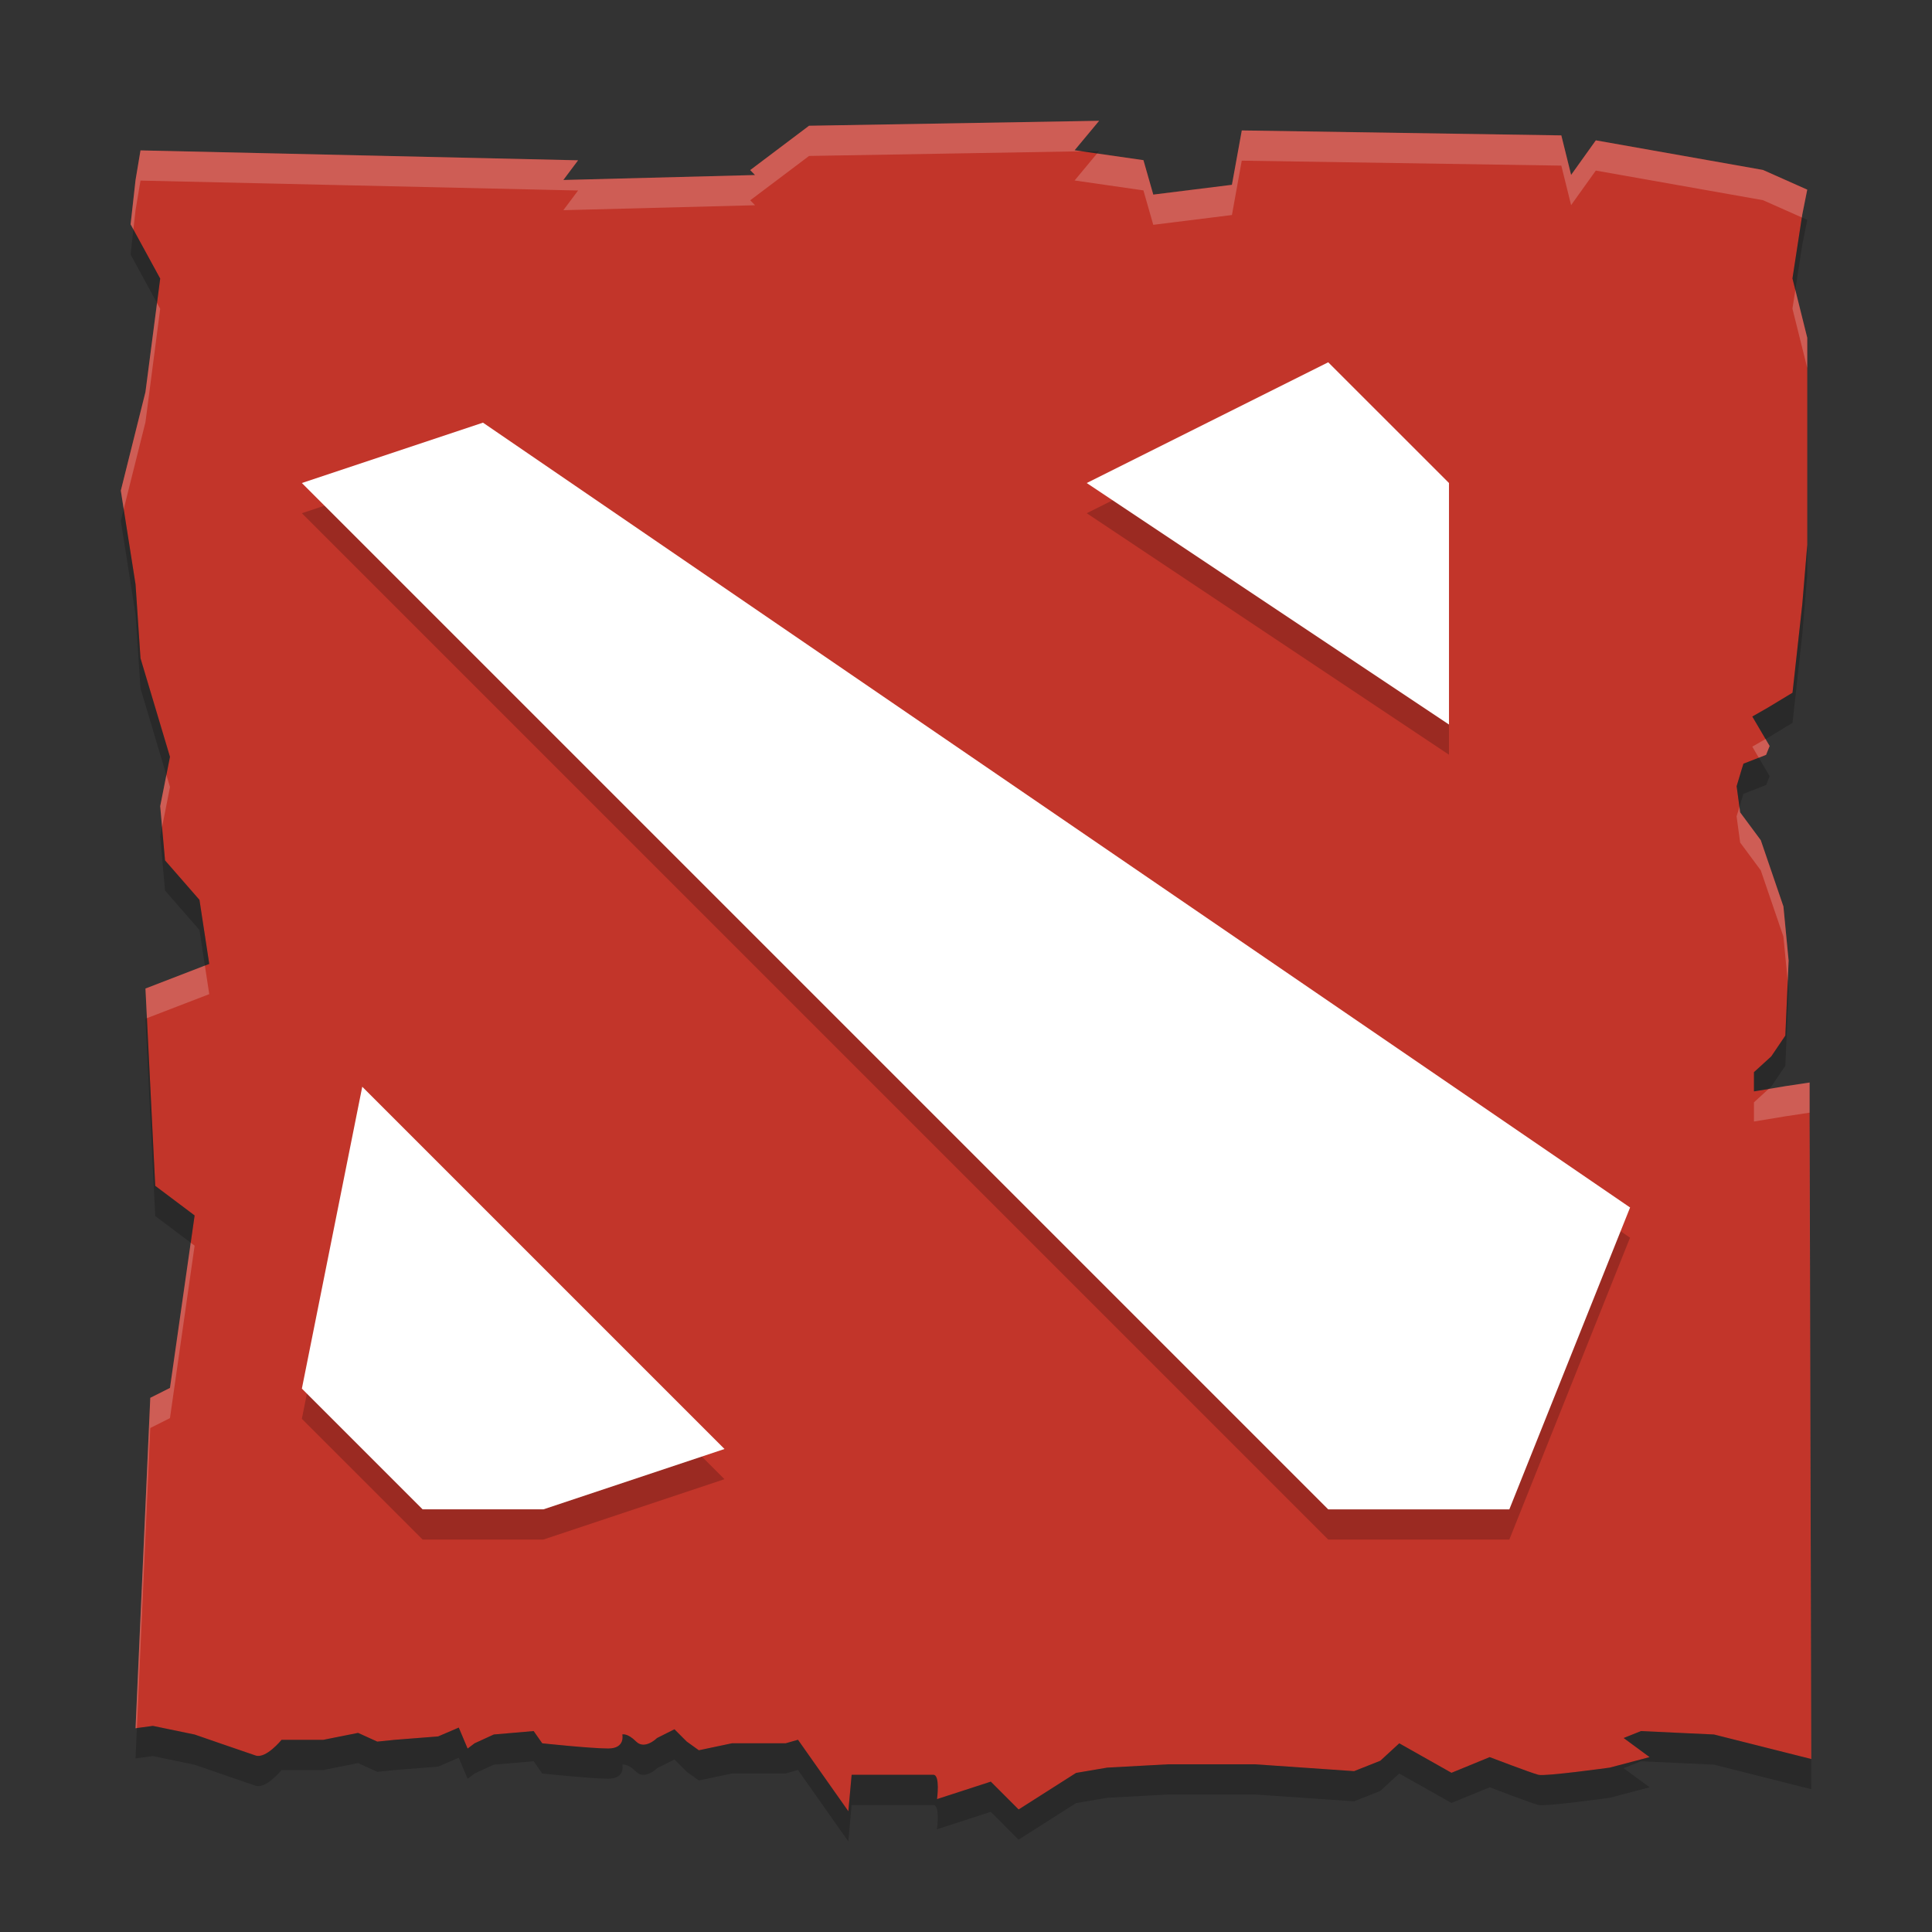
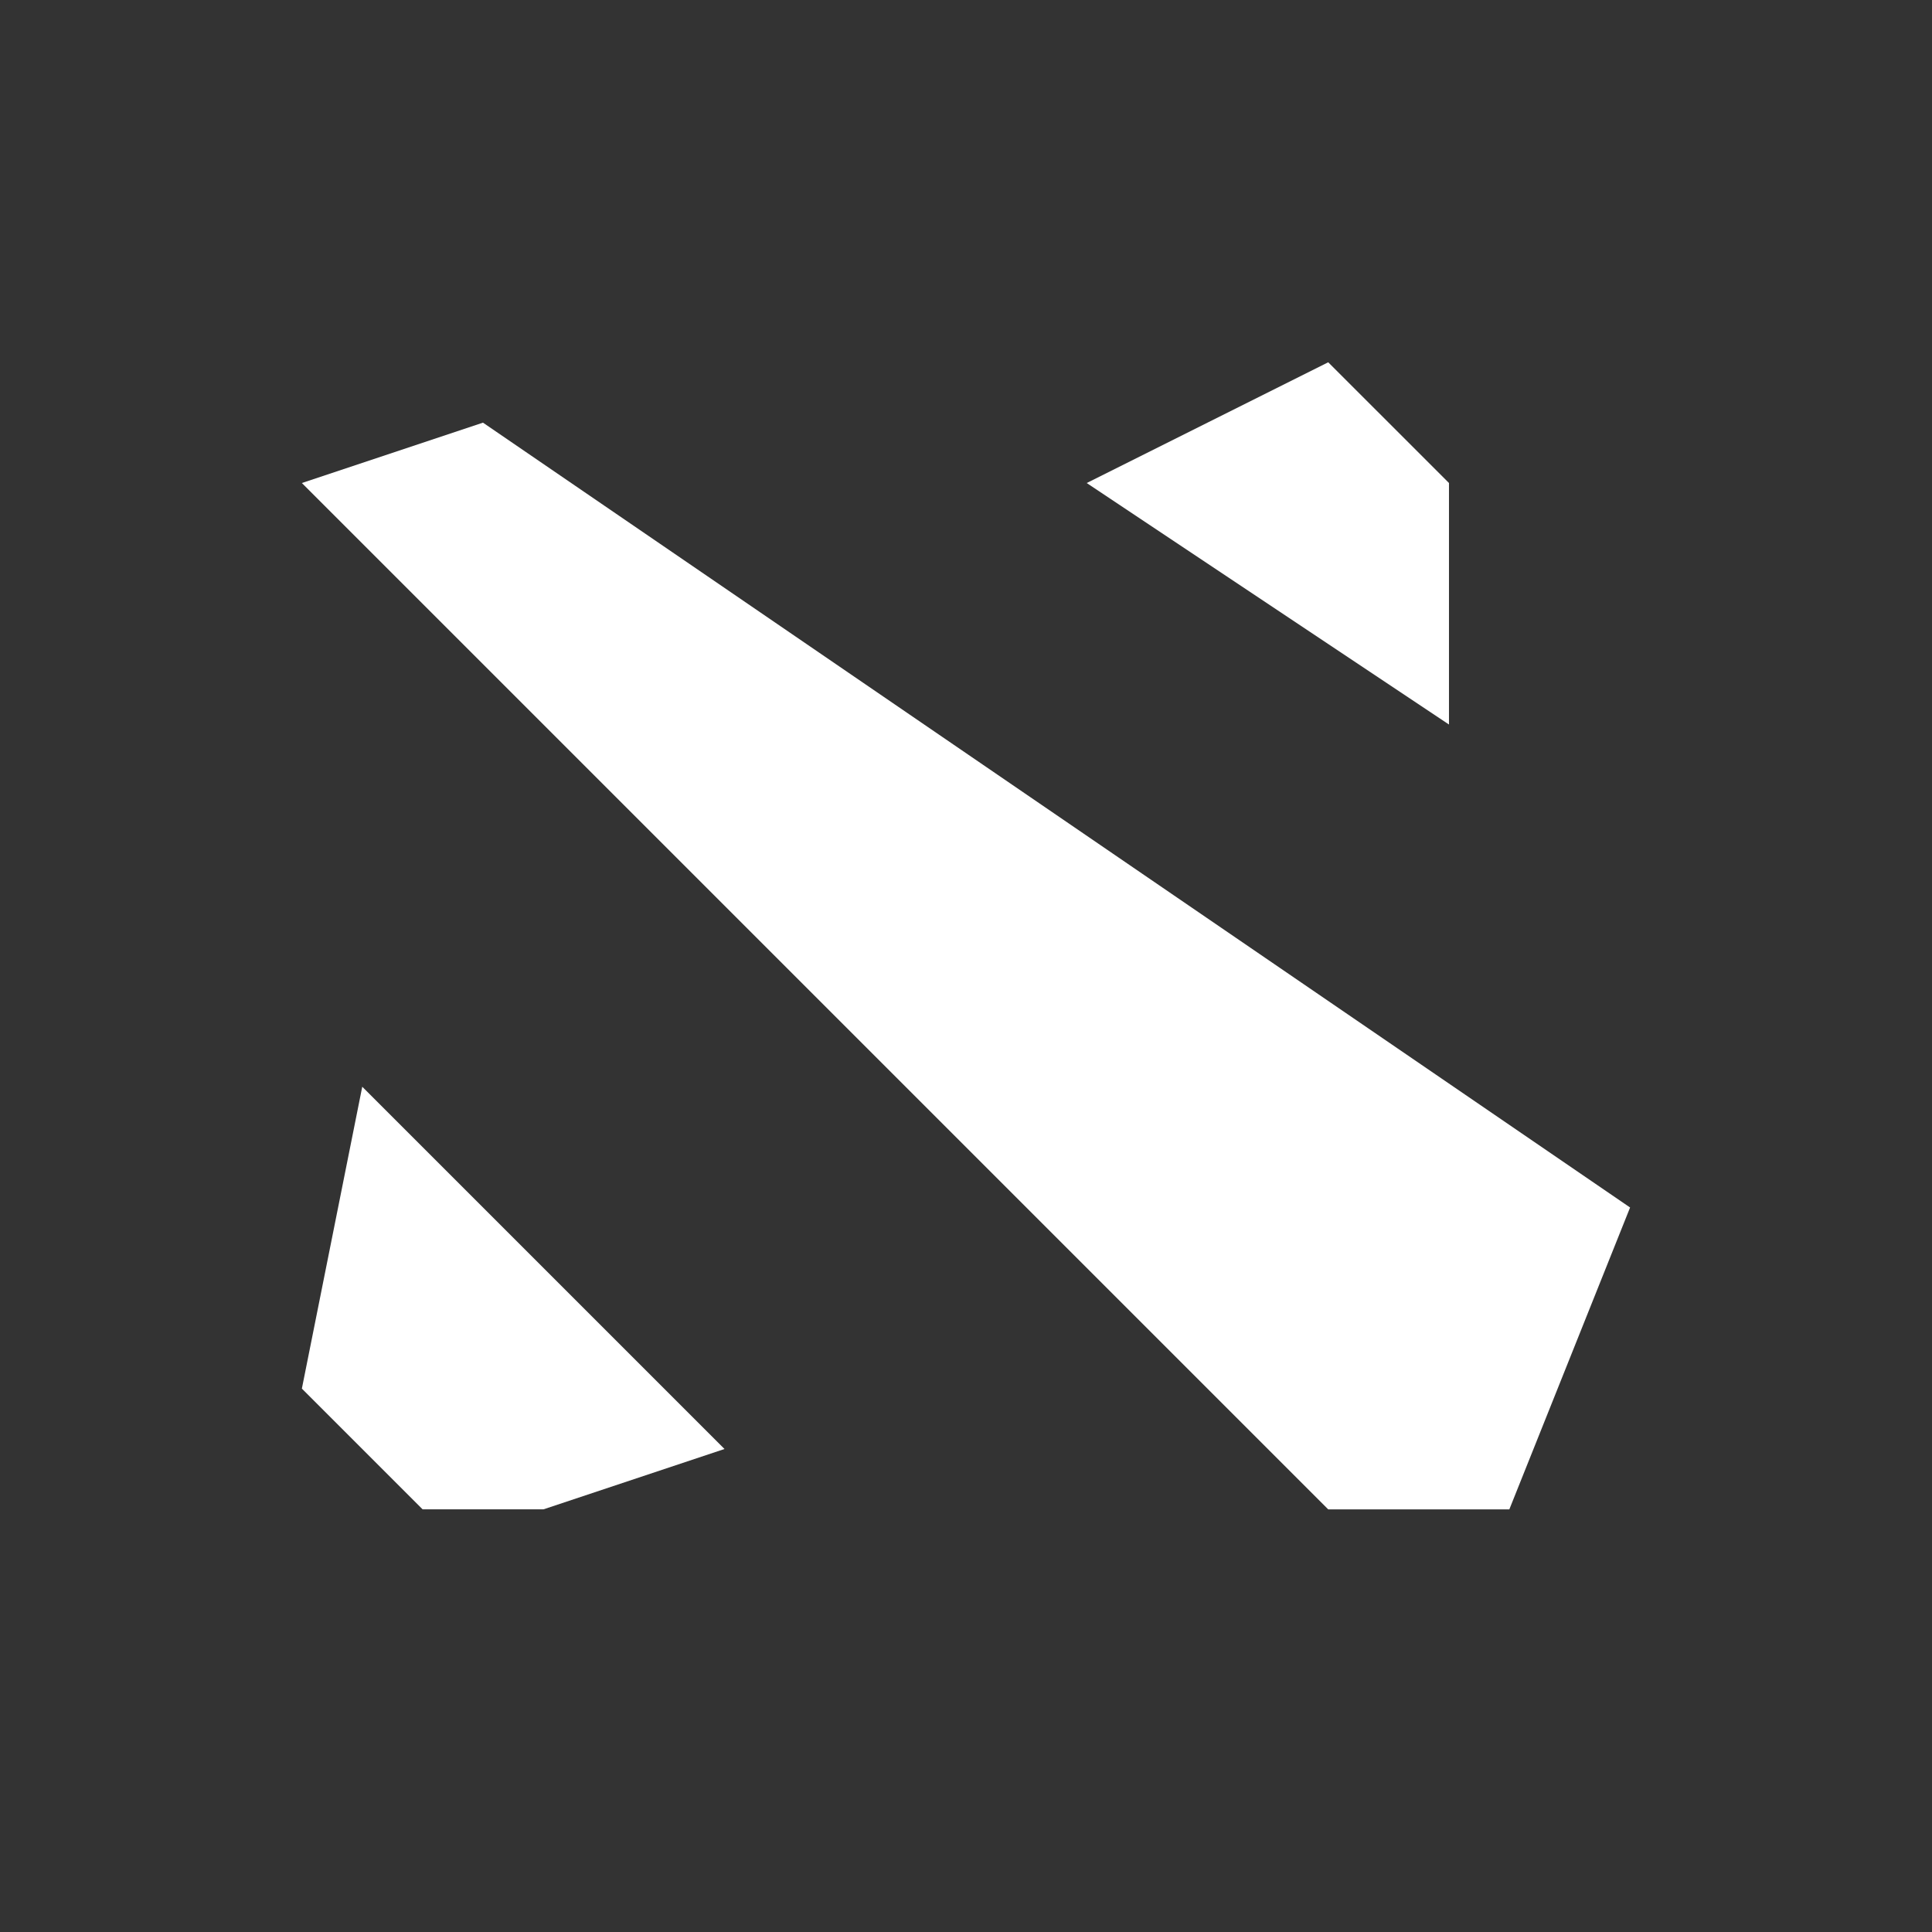
<svg xmlns="http://www.w3.org/2000/svg" xmlns:xlink="http://www.w3.org/1999/xlink" width="384pt" height="384pt" version="1.1" viewBox="0 0 384 384">
  <rect x="0" y="0" width="384" height="384" fill="#333333" stroke="none" />
  <defs>
    <filter id="alpha" width="100%" height="100%" x="0%" y="0%" filterUnits="objectBoundingBox">
      <feColorMatrix in="SourceGraphic" type="matrix" values="0 0 0 0 1 0 0 0 0 1 0 0 0 0 1 0 0 0 1 0" />
    </filter>
    <mask id="mask0">
      <g filter="url(#alpha)">
        <rect width="384" height="384" x="0" y="0" style="fill:rgb(0%,0%,0%);fill-opacity:0.2" />
      </g>
    </mask>
    <clipPath id="clip1">
-       <rect width="384" height="384" x="0" y="0" />
-     </clipPath>
+       </clipPath>
    <g id="surface5" clip-path="url(#clip1)">
      <path style="fill:rgb(0%,0%,0%)" d="M 263.992 78.008 L 215.996 102.004 L 287.996 150.004 L 287.996 102.004 L 263.996 78.008 Z M 95.992 90.008 L 59.996 102.008 L 263.992 306 L 299.992 306 L 323.984 246 Z M 72 222 L 59.996 282 L 84 306 L 107.992 306 L 143.992 294 Z M 72 222" />
    </g>
    <mask id="mask1">
      <g filter="url(#alpha)">
        <rect width="384" height="384" x="0" y="0" style="fill:rgb(0%,0%,0%);fill-opacity:0.2" />
      </g>
    </mask>
    <clipPath id="clip2">
      <rect width="384" height="384" x="0" y="0" />
    </clipPath>
    <g id="surface8" clip-path="url(#clip2)">
-       <path style="fill:rgb(100%,100%,100%)" d="M 218.461 24.012 L 160.805 24.996 L 149.113 33.809 L 150.07 34.793 L 111.973 35.777 L 114.898 31.863 L 27.926 29.895 L 26.941 35.777 L 25.957 44.59 L 26.508 45.609 L 26.941 41.777 L 27.926 35.895 L 114.902 37.863 L 111.973 41.777 L 150.074 40.793 L 149.113 39.809 L 160.809 30.996 L 214.98 30.07 L 213.59 29.871 Z M 246.809 25.934 L 244.855 36.738 L 229.219 38.684 L 227.262 31.84 L 218.039 30.516 L 213.59 35.871 L 227.262 37.84 L 229.219 44.684 L 244.855 42.738 L 246.809 31.934 L 310.324 32.918 L 312.27 40.77 L 317.18 33.902 L 350.398 39.785 L 358.129 43.219 L 358.219 42.621 L 359.203 37.699 L 350.398 33.785 L 317.18 27.902 L 312.27 34.77 L 310.324 26.918 Z M 356.84 57.633 L 356.262 61.352 L 359.203 73.133 L 359.203 67.133 Z M 31.207 60.223 L 28.91 77.914 L 24.012 97.512 L 24.586 101.191 L 28.91 83.914 L 31.84 61.375 Z M 350.914 146.891 L 348.281 148.402 L 349.57 150.602 L 351.023 150.023 L 351.727 148.266 Z M 33.07 154.031 L 31.84 160.23 L 32.215 164.371 L 33.789 156.422 Z M 345.727 160.391 L 345.16 162.258 L 345.871 167.461 L 349.969 172.992 L 354.469 186.16 L 355.324 195.035 L 355.5 190.922 L 354.469 180.16 L 349.969 166.992 L 345.871 161.461 Z M 40.723 191.914 L 28.91 196.477 L 29.203 202.363 L 41.59 197.594 Z M 359.672 215.152 L 354.848 215.879 L 351.527 216.434 L 348.613 219.098 L 348.613 222.91 L 354.848 221.879 L 359.672 221.152 Z M 359.672 223.145 L 359.672 229.145 L 359.988 349.621 L 360 349.621 Z M 37.906 246.996 L 33.781 275.863 L 29.867 277.828 L 26.938 343.5 L 27.207 343.465 L 29.867 283.828 L 33.781 281.863 L 38.68 247.586 Z M 37.906 246.996" />
-     </g>
+       </g>
    <mask id="mask2">
      <g filter="url(#alpha)">
-         <rect width="384" height="384" x="0" y="0" style="fill:rgb(0%,0%,0%);fill-opacity:0.2" />
-       </g>
+         </g>
    </mask>
    <clipPath id="clip3">
-       <rect width="384" height="384" x="0" y="0" />
-     </clipPath>
+       </clipPath>
    <g id="surface11" clip-path="url(#clip3)">
      <path style="fill:rgb(0%,0%,0%)" d="M 218.461 30.012 L 214.98 30.07 L 218.039 30.516 Z M 358.129 43.219 L 356.262 55.348 L 356.836 57.633 L 358.219 48.621 L 359.203 43.699 Z M 26.508 45.609 L 25.957 50.59 L 31.207 60.223 L 31.84 55.371 Z M 24.586 101.191 L 24.012 103.512 L 26.941 122.141 L 27.926 136.832 L 33.07 154.031 L 33.785 150.422 L 27.926 130.832 L 26.941 116.141 Z M 359.207 108.293 L 358.223 120.047 L 356.277 137.684 L 351.402 140.625 L 348.285 142.406 L 350.922 146.895 L 351.402 146.625 L 356.277 143.672 L 358.223 126.047 L 359.207 114.281 Z M 349.574 150.598 L 346.527 151.781 L 346.199 152.812 L 345.168 156.258 L 345.73 160.395 L 346.199 158.812 L 346.527 157.781 L 351.027 156.023 L 351.73 154.266 Z M 32.203 164.367 L 31.84 166.227 L 32.801 176.996 L 39.645 184.848 L 40.723 191.914 L 41.59 191.586 L 39.645 178.848 L 32.801 171.008 Z M 355.328 195.035 L 354.848 205.828 L 352.059 209.953 L 348.613 213.094 L 348.613 216.914 L 351.531 216.434 L 352.059 215.953 L 354.848 211.828 L 355.504 196.922 Z M 29.203 202.359 L 28.91 202.473 L 30.855 241.695 L 37.91 246.996 L 38.684 241.582 L 30.855 235.695 Z M 30.387 343.031 L 27.211 343.461 L 26.941 349.5 L 30.387 349.031 L 38.684 350.754 C 38.684 350.754 48.727 354.23 50.801 354.926 C 52.875 355.617 55.957 351.809 55.957 351.809 L 64.254 351.809 L 71.168 350.426 L 74.988 352.16 L 78.434 351.809 L 87.082 351.129 L 91.184 349.371 L 92.941 353.543 L 94.328 352.496 L 98.145 350.738 L 106.07 350.062 L 107.777 352.496 C 107.777 352.496 117.449 353.527 120.902 353.527 C 124.359 353.527 123.691 350.738 123.691 350.738 C 123.691 350.738 124.707 350.414 126.434 352.145 C 128.164 353.879 130.605 351.441 130.605 351.441 L 134.051 349.707 L 136.488 352.145 L 138.902 353.879 L 145.469 352.496 L 156.145 352.496 L 158.602 351.797 L 168.609 365.996 L 169.266 358.754 L 185.508 358.754 C 186.891 358.754 186.234 363.582 186.234 363.582 L 196.922 360.113 L 202.453 365.645 L 213.867 358.379 L 220.078 357.324 L 232.172 356.668 L 249.445 356.668 L 269.129 358.027 L 274.332 355.965 L 278.109 352.496 L 288.492 358.355 L 296.086 355.238 C 296.086 355.238 304.383 358.41 305.766 358.754 C 307.145 359.102 319.945 357.324 319.945 357.324 L 327.867 355.238 L 322.711 351.441 L 326.156 350.059 L 340.664 350.738 L 360 355.613 L 359.988 349.613 L 340.664 344.738 L 326.156 344.059 L 322.711 345.441 L 327.867 349.238 L 319.945 351.324 C 319.945 351.324 307.145 353.102 305.766 352.754 C 304.383 352.41 296.086 349.238 296.086 349.238 L 288.492 352.355 L 278.113 346.492 L 274.34 349.961 L 269.137 352.023 L 249.449 350.664 L 232.176 350.664 L 220.082 351.32 L 213.871 352.375 L 202.457 359.641 L 196.926 354.109 L 186.238 357.578 C 186.238 357.578 186.895 352.75 185.512 352.75 L 169.266 352.75 L 168.609 359.996 L 158.602 345.797 L 156.137 346.496 L 145.461 346.496 L 138.898 347.879 L 136.484 346.145 L 134.047 343.707 L 130.602 345.441 C 130.602 345.441 128.156 347.879 126.43 346.145 C 124.703 344.414 123.688 344.738 123.688 344.738 C 123.688 344.738 124.355 347.527 120.898 347.527 C 117.441 347.527 107.773 346.496 107.773 346.496 L 106.07 344.062 L 98.145 344.738 L 94.328 346.496 L 92.945 347.539 L 91.188 343.367 L 87.086 345.125 L 78.438 345.805 L 74.992 346.156 L 71.172 344.422 L 64.258 345.805 L 55.961 345.805 C 55.961 345.805 52.879 349.617 50.805 348.922 C 48.73 348.227 38.688 344.746 38.688 344.746 Z M 30.387 343.031" />
    </g>
  </defs>
  <g>
-     <path style="fill:rgb(76.078%,20.784%,16.471%)" d="M 218.477 24.008 L 160.801 24.992 L 149.105 33.805 L 150.066 34.789 L 111.969 35.773 L 114.898 31.859 L 27.926 29.891 L 26.941 35.773 L 25.957 44.586 L 31.84 55.367 L 28.91 77.914 L 24.012 97.508 L 26.941 116.141 L 27.926 130.832 L 33.785 150.426 L 31.84 160.23 L 32.801 171.008 L 39.645 178.855 L 41.59 191.586 L 28.91 196.48 L 30.855 235.695 L 38.684 241.578 L 33.785 275.859 L 29.871 277.828 L 26.941 343.504 L 30.387 343.035 L 38.684 344.754 C 38.684 344.754 48.73 348.23 50.801 348.922 C 52.875 349.617 55.957 345.805 55.957 345.805 L 64.254 345.805 L 71.168 344.426 L 74.988 346.16 L 78.434 345.805 L 87.082 345.129 L 91.184 343.371 L 92.941 347.543 L 94.324 346.496 L 98.145 344.746 L 106.066 344.062 L 107.777 346.496 C 107.777 346.496 117.445 347.527 120.902 347.527 C 124.355 347.527 123.691 344.738 123.691 344.738 C 123.691 344.738 124.703 344.414 126.434 346.145 C 128.16 347.879 130.605 345.441 130.605 345.441 L 134.051 343.707 L 136.488 346.145 L 138.902 347.879 L 145.465 346.496 L 156.148 346.496 L 158.609 345.793 L 168.617 360 L 169.273 352.758 L 185.516 352.758 C 186.898 352.758 186.242 357.586 186.242 357.586 L 196.93 354.117 L 202.461 359.648 L 213.875 352.383 L 220.086 351.328 L 232.18 350.672 L 249.453 350.672 L 269.141 352.031 L 274.344 349.969 L 278.117 346.5 L 288.496 352.359 L 296.09 349.242 C 296.09 349.242 304.391 352.414 305.77 352.758 C 307.152 353.105 319.949 351.328 319.949 351.328 L 327.871 349.242 L 322.715 345.445 L 326.16 344.066 L 340.668 344.746 L 360.004 349.617 L 359.676 223.156 L 359.676 215.164 L 354.848 215.891 L 348.613 216.922 L 348.613 213.102 L 352.059 209.961 L 354.848 205.836 L 355.504 190.93 L 354.473 180.176 L 349.973 167.004 L 345.871 161.473 L 345.168 156.27 L 346.199 152.824 L 346.527 151.793 L 351.027 150.035 L 351.73 148.277 L 348.285 142.418 L 351.402 140.637 L 356.277 137.684 L 358.223 120.059 L 359.207 108.293 L 359.207 67.137 L 356.266 55.336 L 358.223 42.609 L 359.207 37.688 L 350.41 33.773 L 317.184 27.891 L 312.273 34.758 L 310.328 26.906 L 246.82 25.922 L 244.852 36.727 L 229.227 38.672 L 227.273 31.828 L 213.59 29.859 L 218.488 23.977 Z M 218.477 24.008" />
    <use mask="url(#mask0)" xlink:href="#surface5" />
    <path style="fill:rgb(100%,100%,100%)" d="M 263.992 72.008 L 215.996 96.004 L 287.996 144.004 L 287.996 96.004 L 263.996 72.008 Z M 96 84.004 L 60 96.004 L 263.996 300 L 299.992 300 L 323.992 240 L 96 84.008 Z M 72 216 L 60 275.996 L 84 299.996 L 108 299.996 L 144 287.996 L 72 215.996 Z M 72 216" />
    <use mask="url(#mask1)" xlink:href="#surface8" />
    <use mask="url(#mask2)" xlink:href="#surface11" />
  </g>
</svg>